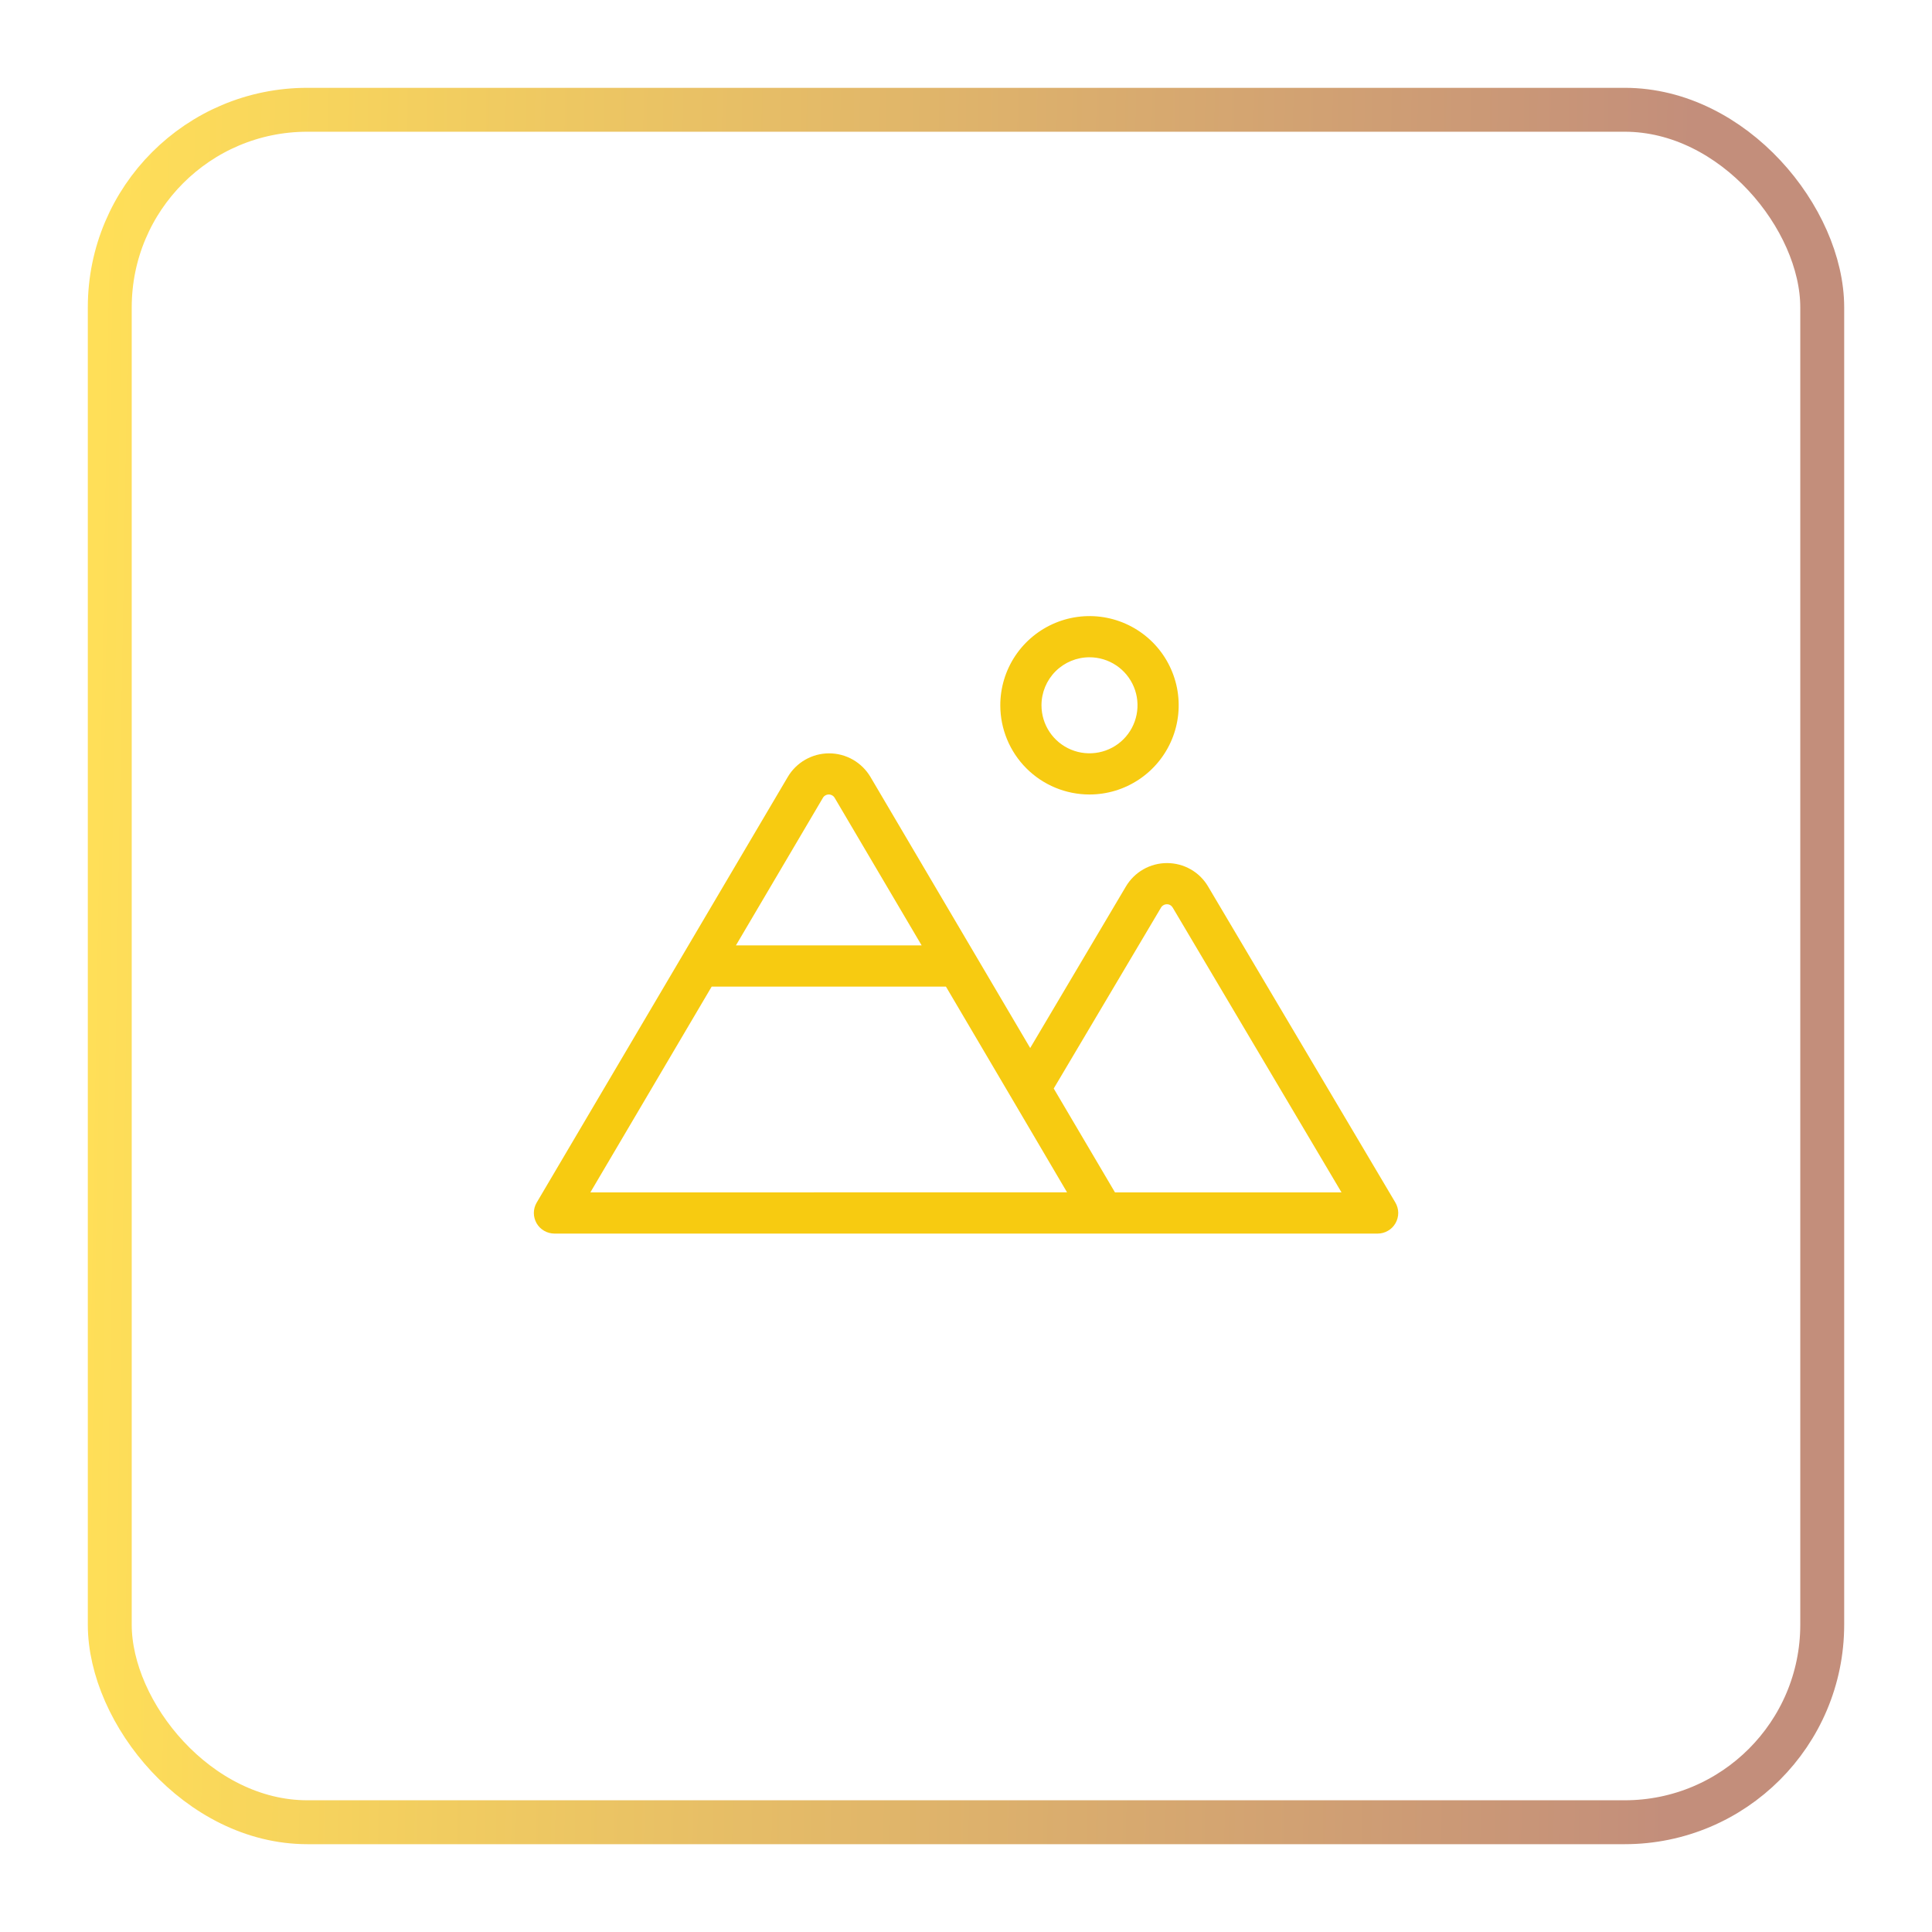
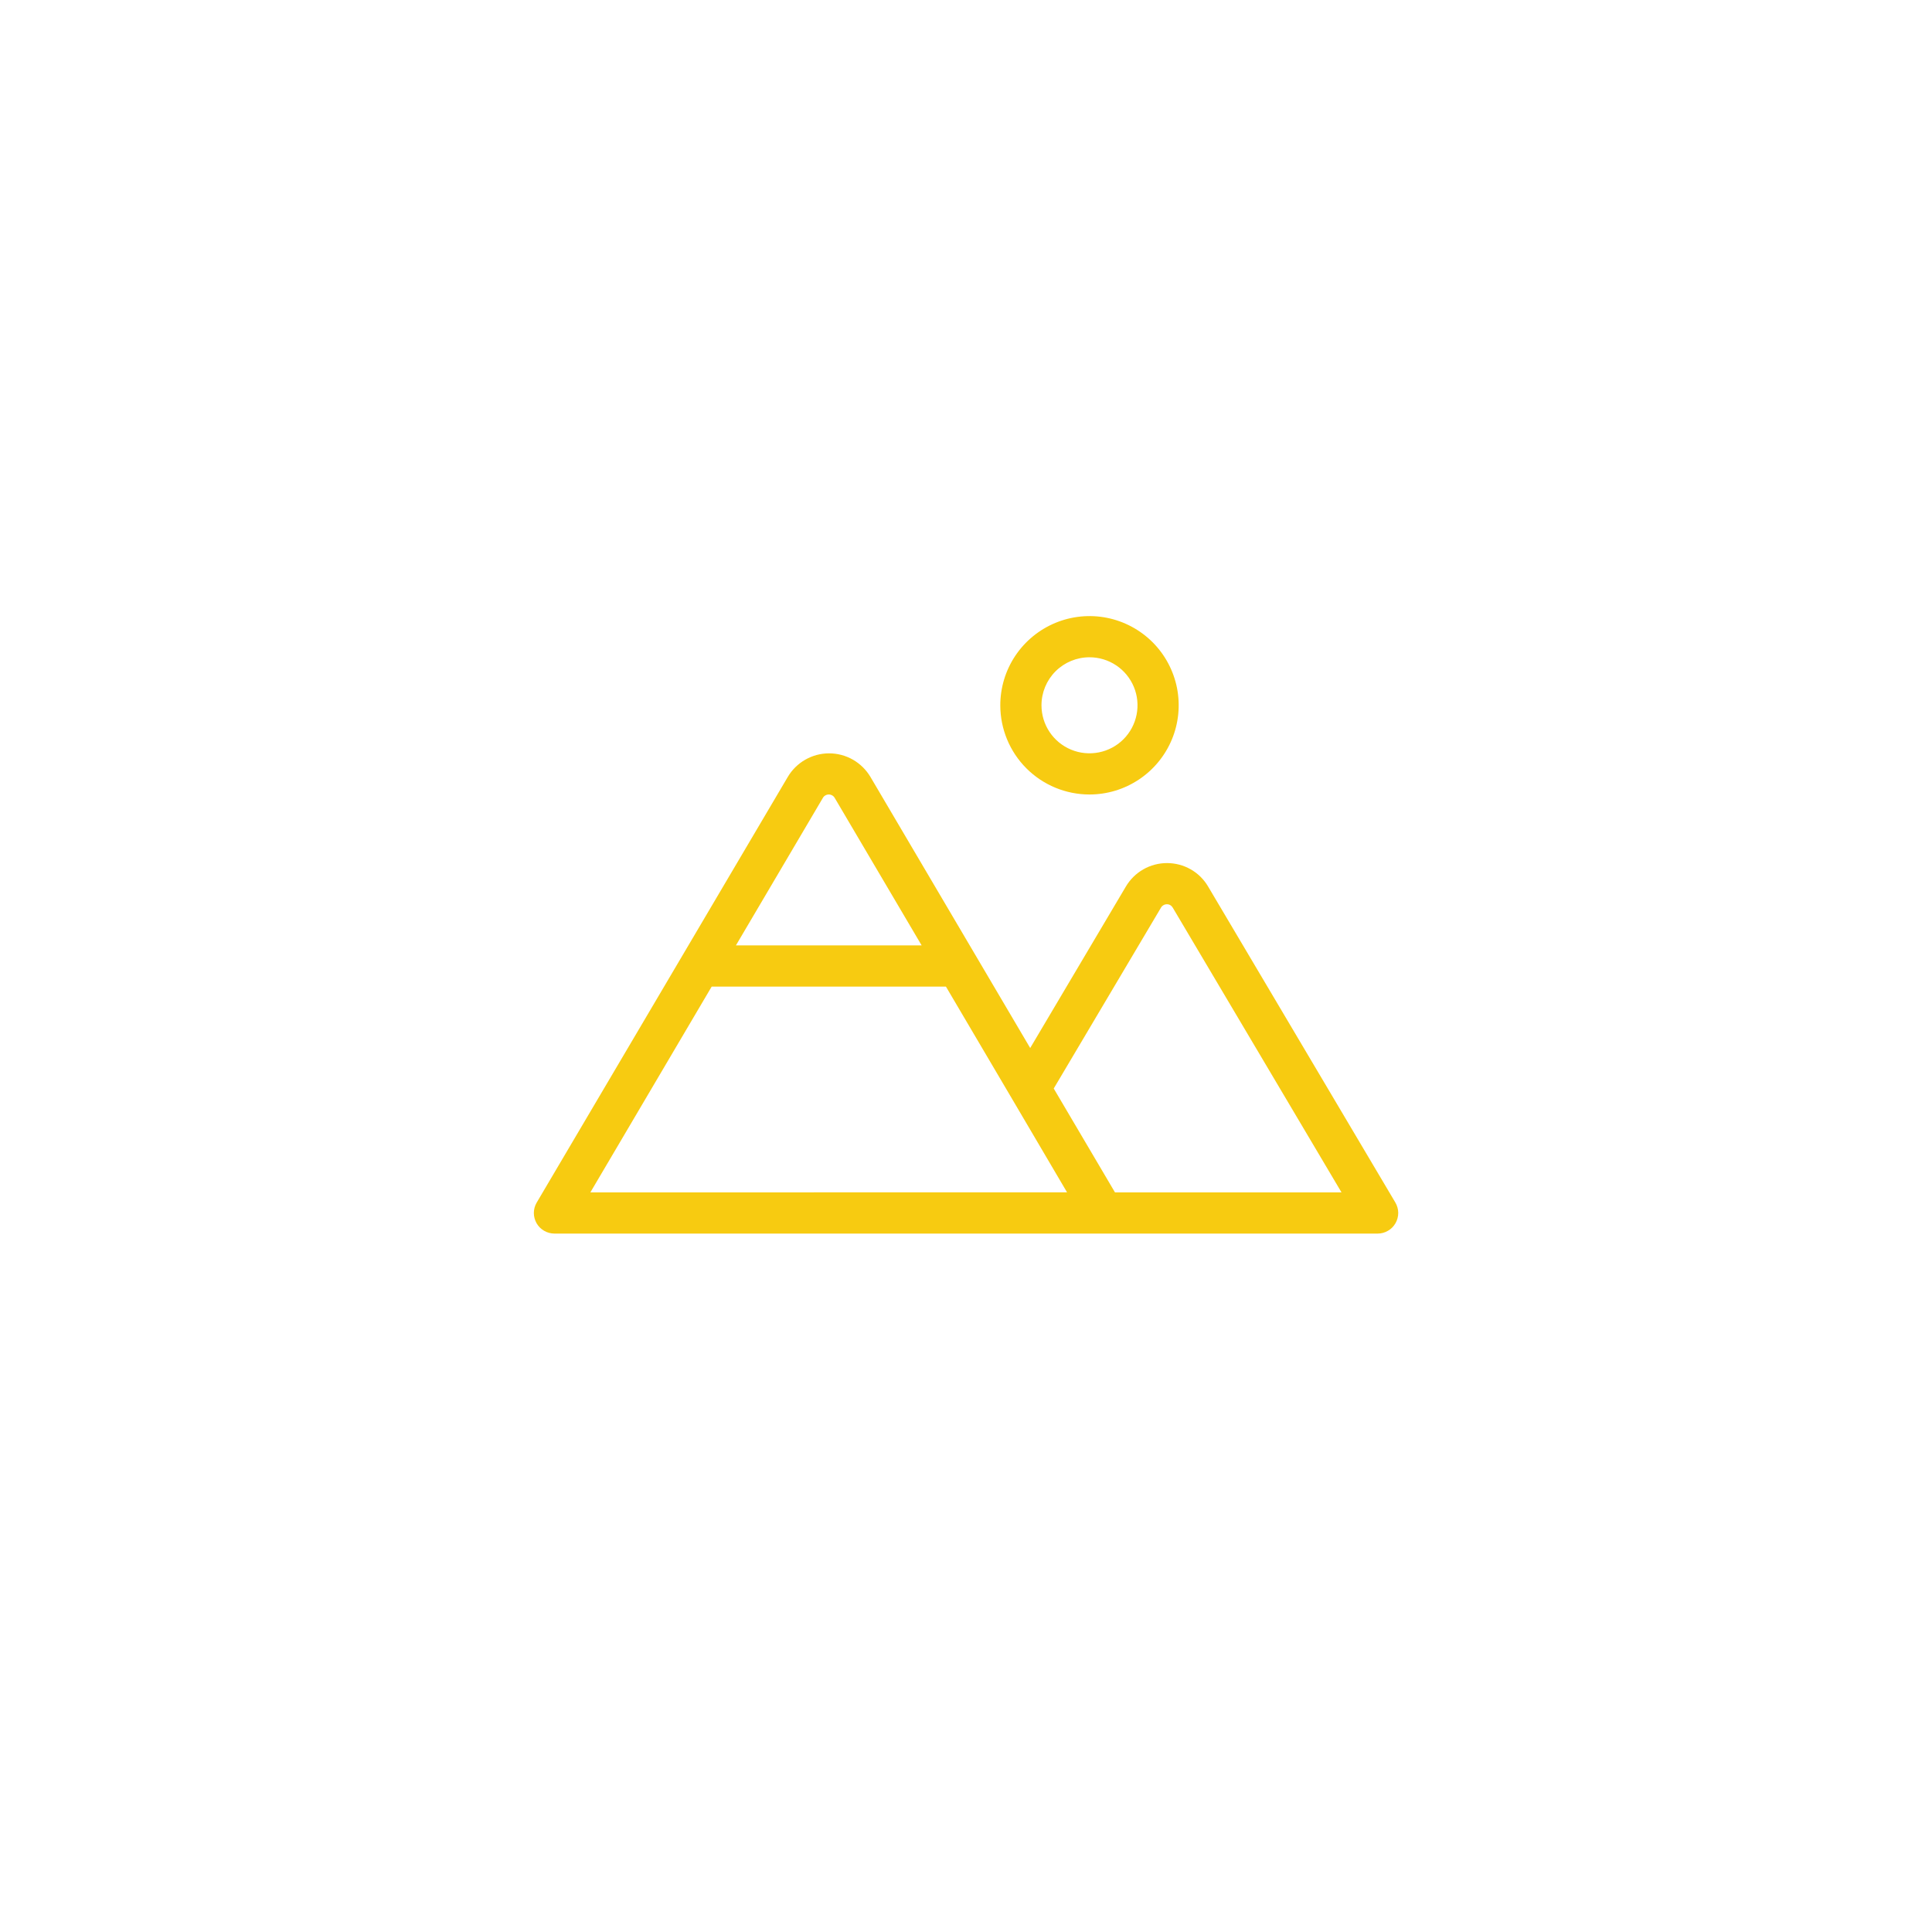
<svg xmlns="http://www.w3.org/2000/svg" width="44" height="44" viewBox="0 0 44 44" fill="none">
-   <rect x="2.5" y="2.5" width="39" height="39" rx="4.5" stroke="url(#paint0_linear_54_110)" />
  <path d="M24.812 18.094C25.214 18.094 25.607 17.975 25.941 17.751C26.275 17.528 26.535 17.211 26.689 16.84C26.843 16.469 26.883 16.06 26.805 15.666C26.726 15.272 26.533 14.91 26.249 14.626C25.965 14.342 25.603 14.149 25.209 14.07C24.815 13.992 24.406 14.032 24.035 14.186C23.664 14.34 23.347 14.6 23.123 14.934C22.9 15.268 22.781 15.661 22.781 16.062C22.781 16.601 22.995 17.118 23.376 17.499C23.757 17.88 24.274 18.094 24.812 18.094ZM24.812 14.969C25.029 14.969 25.24 15.033 25.42 15.153C25.6 15.273 25.74 15.444 25.823 15.644C25.906 15.844 25.927 16.064 25.885 16.276C25.843 16.488 25.739 16.683 25.586 16.836C25.433 16.989 25.238 17.093 25.026 17.135C24.814 17.177 24.594 17.156 24.394 17.073C24.194 16.99 24.023 16.85 23.903 16.67C23.783 16.49 23.719 16.279 23.719 16.062C23.719 15.772 23.834 15.494 24.039 15.289C24.244 15.084 24.522 14.969 24.812 14.969ZM31.778 27.386L27.515 20.192C27.42 20.029 27.283 19.893 27.118 19.799C26.954 19.705 26.767 19.656 26.578 19.656C26.389 19.656 26.202 19.705 26.038 19.799C25.873 19.893 25.736 20.029 25.64 20.192L23.462 23.868L19.825 17.696C19.728 17.532 19.59 17.396 19.425 17.301C19.26 17.207 19.073 17.157 18.882 17.157C18.692 17.157 18.505 17.207 18.34 17.301C18.174 17.396 18.036 17.532 17.94 17.696L12.221 27.391C12.18 27.462 12.158 27.542 12.158 27.625C12.158 27.707 12.18 27.787 12.22 27.858C12.261 27.93 12.32 27.989 12.391 28.03C12.462 28.072 12.543 28.093 12.625 28.094H31.375C31.458 28.094 31.539 28.072 31.61 28.03C31.682 27.989 31.741 27.929 31.782 27.857C31.823 27.785 31.844 27.704 31.844 27.621C31.843 27.538 31.82 27.457 31.778 27.386ZM18.74 18.172C18.753 18.148 18.773 18.128 18.797 18.115C18.821 18.101 18.848 18.094 18.875 18.094C18.902 18.094 18.929 18.101 18.953 18.115C18.977 18.128 18.996 18.148 19.01 18.172L20.99 21.531H16.76L18.74 18.172ZM13.445 27.156L16.208 22.469H21.543L23.051 25.029L24.301 27.154L13.445 27.156ZM25.393 27.156L23.998 24.79L26.44 20.672C26.453 20.648 26.473 20.629 26.497 20.615C26.52 20.601 26.547 20.594 26.574 20.594C26.602 20.593 26.628 20.6 26.652 20.614C26.676 20.628 26.695 20.648 26.709 20.672L30.552 27.156H25.393Z" fill="#F7CB11" />
  <defs>
    <linearGradient id="paint0_linear_54_110" x1="2" y1="22" x2="38.294" y2="22.62" gradientUnits="userSpaceOnUse">
      <stop stop-color="#FFDF58" />
      <stop offset="1" stop-color="#C38E7B" />
    </linearGradient>
  </defs>
</svg>